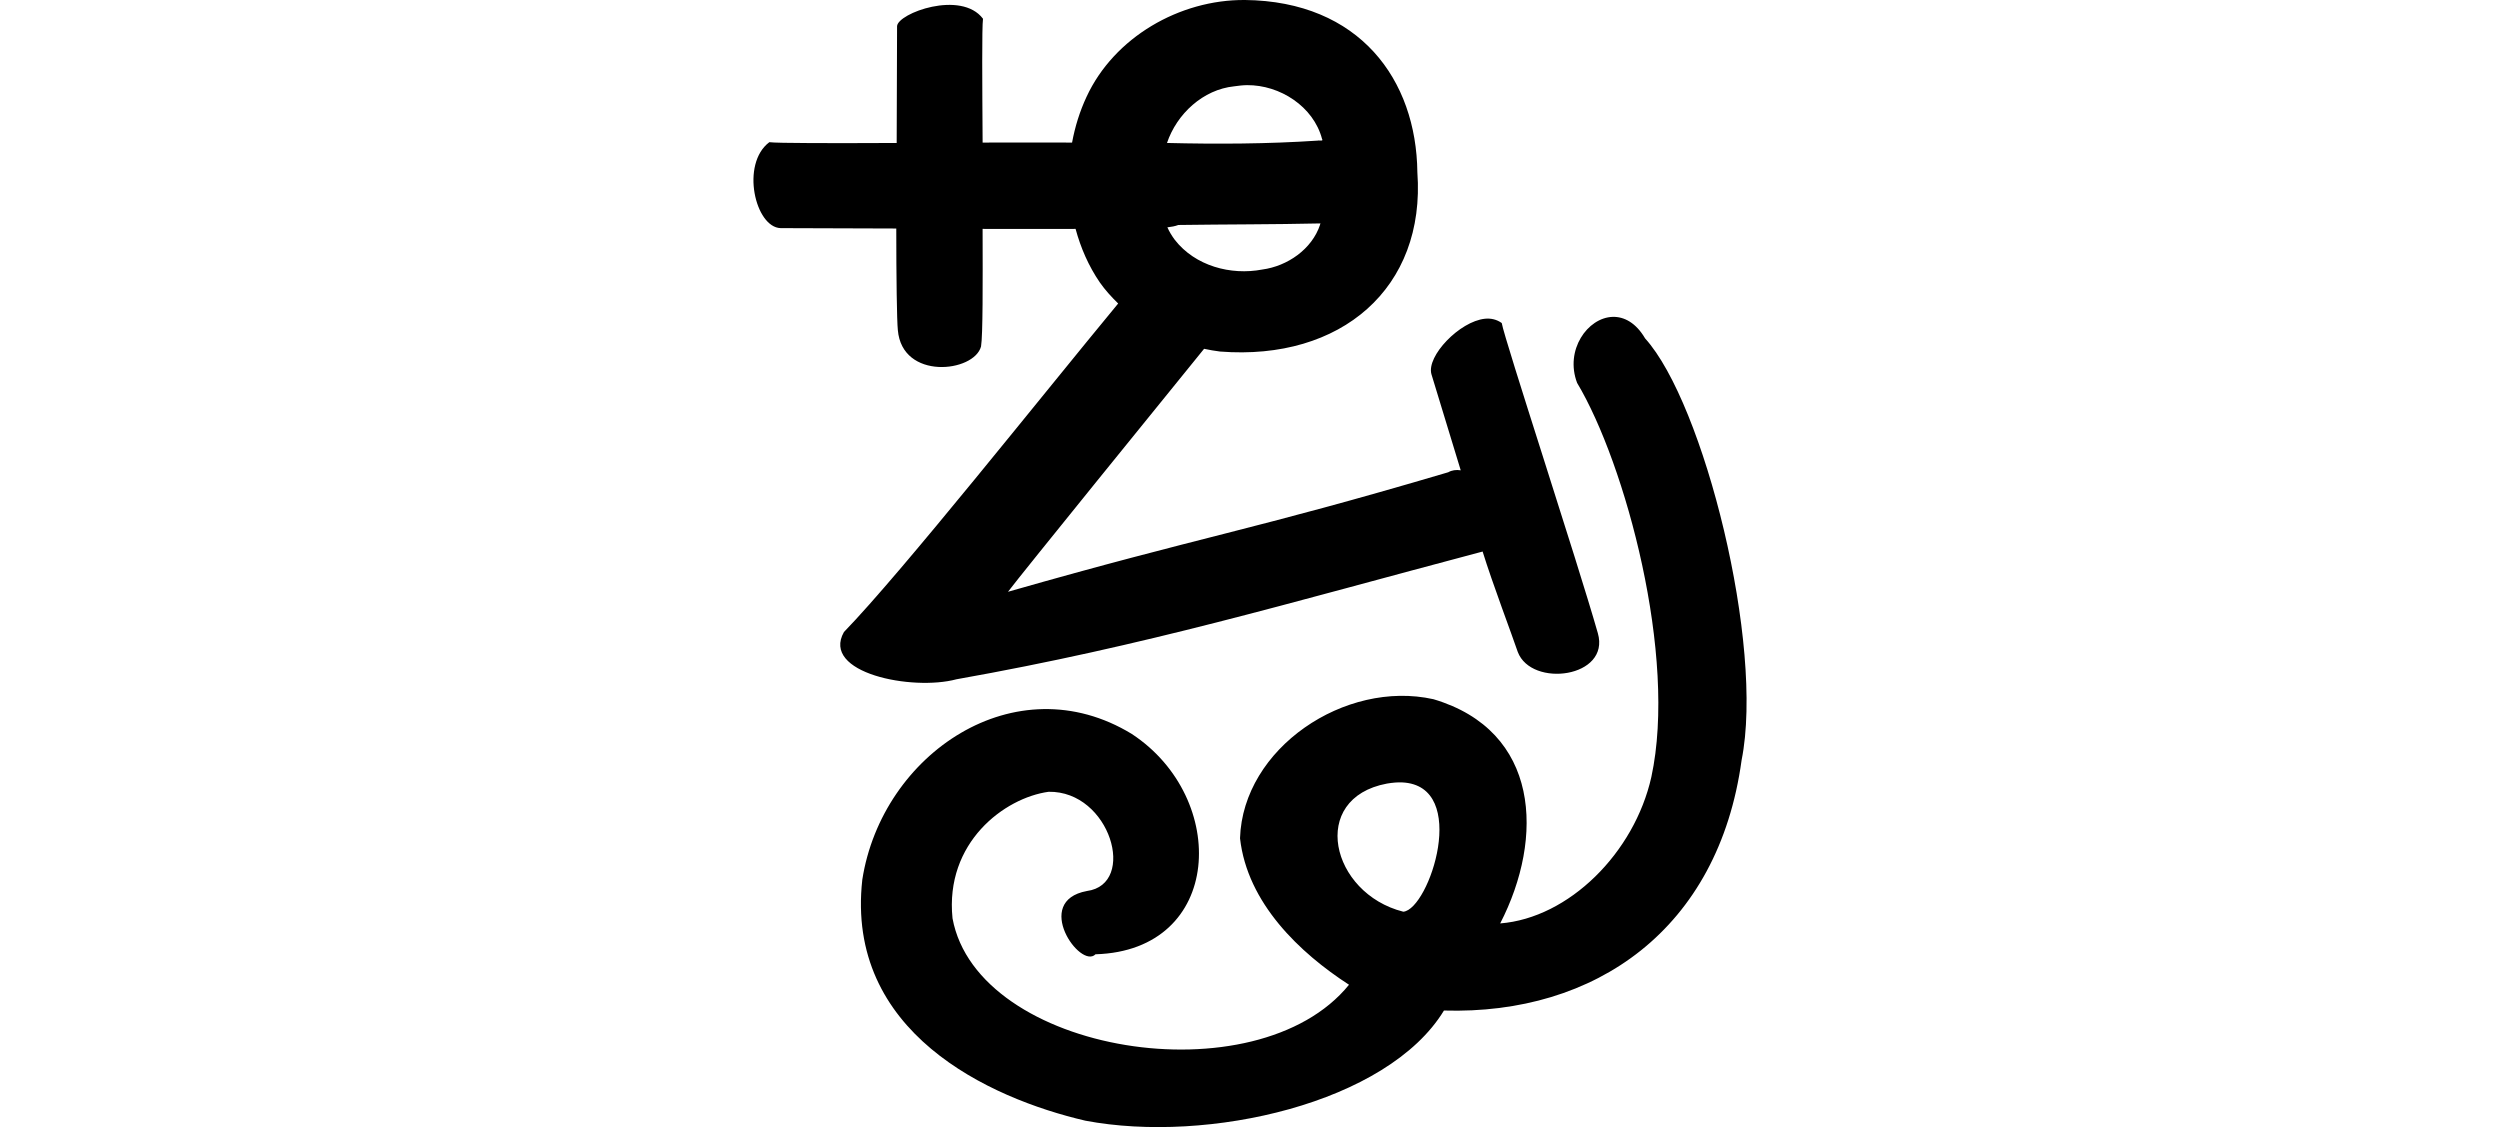
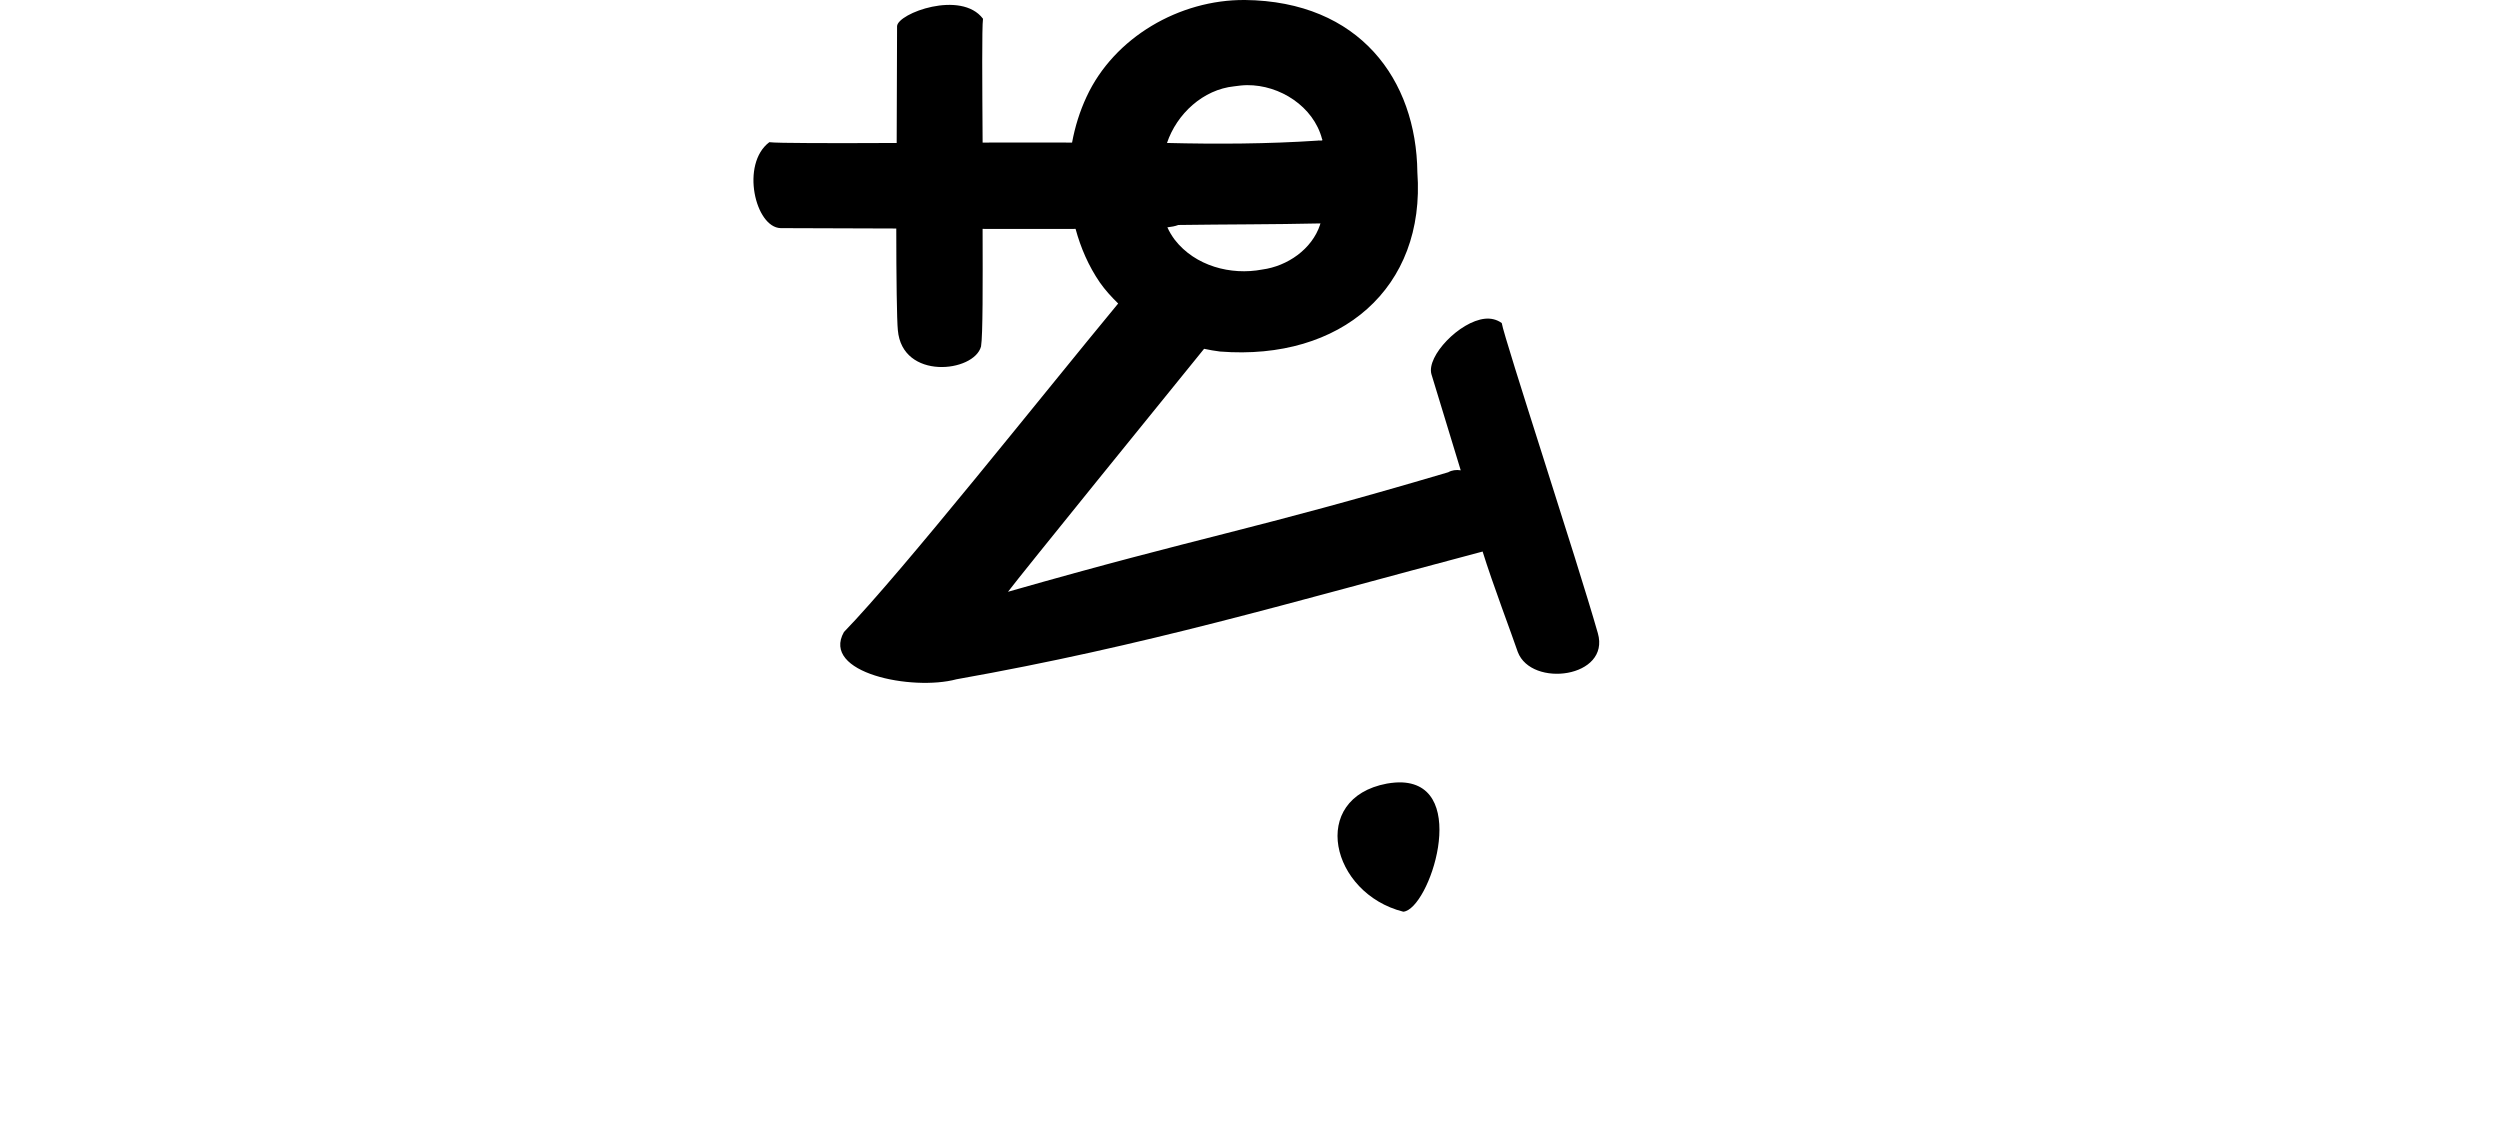
<svg xmlns="http://www.w3.org/2000/svg" xmlns:ns1="http://www.inkscape.org/namespaces/inkscape" xmlns:ns2="http://sodipodi.sourceforge.net/DTD/sodipodi-0.dtd" width="200" height="90.169" id="svg2" version="1.1" ns1:version="0.48.3.1 r9886" ns2:docname="lead.svg">
  <defs id="defs4" />
  <ns2:namedview id="base" pagecolor="#ffffff" bordercolor="#666666" borderopacity="1.0" ns1:pageopacity="0.0" ns1:pageshadow="2" ns1:zoom="3.959798" ns1:cx="-17.046218" ns1:cy="50.141618" ns1:document-units="px" ns1:current-layer="layer1" showgrid="false" fit-margin-top="0" fit-margin-left="0" fit-margin-right="0" fit-margin-bottom="0" ns1:window-width="1301" ns1:window-height="744" ns1:window-x="65" ns1:window-y="24" ns1:window-maximized="1" />
  <g ns1:label="Layer 1" ns1:groupmode="layer" id="layer1" transform="translate(1746.244,-2068.687)">
    <g transform="matrix(0,0.173,-1,0,-1644.505,1762.169)" id="layer1-2-3-5" ns1:label="Layer 1" />
    <g transform="translate(-2772.594,1051.301)" id="layer1-5" ns1:label="Layer 1">
      <g ns1:label="Layer 1" id="layer1-3" transform="matrix(0.937,0.348,-0.348,0.937,202.782,30.382)" />
    </g>
-     <path style="fill:#000000" d="m -1646.667,2068.687 c -5.205,-0.034 -10.452,2.982 -12.656,7.75 -0.542,1.161 -0.922,2.391 -1.156,3.656 -2.285,0 -4.595,-0.011 -7.156,0 -0.03,-4.822 -0.063,-9.203 0.031,-9.906 -1.749,-2.322 -6.822,-0.437 -6.875,0.594 0,1.69 -0.012,5.755 -0.031,9.344 -5.133,0.023 -9.576,0.022 -10.188,-0.063 -2.322,1.749 -1.125,6.822 0.906,6.875 0.577,0 5.516,0.014 9.25,0.031 0,3.896 0.047,7.397 0.125,8.125 0.344,4.036 6.099,3.393 6.656,1.312 0.148,-0.913 0.137,-4.96 0.125,-9.406 2.669,0.01 5.145,0 7.438,0 0.41,1.519 1.045,2.976 1.938,4.281 0.432,0.617 0.934,1.165 1.469,1.688 -5.973,7.219 -17.264,21.465 -21.938,26.281 -1.857,3.283 5.468,4.731 9,3.781 15.218,-2.705 26.356,-6.05 42.094,-10.219 0.785,2.538 2.384,6.756 2.812,8.031 1.093,2.889 7.426,2.063 6.406,-1.5 -1.644,-5.776 -7.464,-23.483 -7.688,-24.812 -0.403,-0.291 -0.876,-0.392 -1.344,-0.344 -2.027,0.209 -4.689,2.989 -4.281,4.438 0.19,0.61 1.335,4.371 2.344,7.688 -0.358,-0.057 -0.703,-0.015 -1,0.156 -15.974,4.725 -19.54,5.077 -35.219,9.562 1.013,-1.351 12.829,-15.914 15.688,-19.438 0.424,0.09 0.852,0.167 1.281,0.219 9.675,0.751 16.456,-5.075 15.781,-14.344 -0.081,-7.387 -4.603,-13.683 -13.812,-13.781 z m 0.188,6.812 c 2.622,-0.021 5.319,1.704 6,4.312 0.14,0.199 -0.248,0.086 -0.344,0.125 -4.007,0.267 -8.049,0.287 -12.062,0.188 0.788,-2.331 2.887,-4.276 5.375,-4.531 0.339,-0.047 0.689,-0.091 1.031,-0.094 z m 5.875,11.062 -0.031,0.063 0,0.031 c -0.648,1.972 -2.62,3.324 -4.625,3.594 -2.53,0.483 -5.377,-0.289 -7,-2.375 -0.229,-0.308 -0.44,-0.648 -0.594,-1 0.315,-0.035 0.618,-0.09 0.875,-0.188 3.785,-0.055 7.591,-0.039 11.375,-0.125 z m 23.372,7.476 c -2.008,0.063 -3.842,2.657 -2.844,5.281 3.87,6.47 8.028,21.87 5.941,31.524 -1.359,6.08 -6.605,11.286 -12.094,11.719 3.541,-6.87 3.19,-15.411 -5.344,-17.938 -7.064,-1.569 -15.242,3.92 -15.469,11.125 0.58,5.195 4.793,9.18 8.719,11.719 -7.376,9.102 -29.725,5.523 -31.719,-5.312 -0.621,-6.068 4.157,-9.639 7.688,-10.125 4.943,-0.081 7.096,7.399 3.062,7.938 -4.383,0.809 -0.512,6.298 0.688,5.062 10.232,-0.302 10.713,-12.494 2.906,-17.625 -9.313,-5.68 -19.993,1.59 -21.562,11.656 -1.358,12.177 10.085,17.473 17.844,19.281 9.796,1.858 24.17,-1.388 28.688,-8.812 12.122,0.353 21.957,-6.497 23.812,-20.031 1.84,-9.22 -3.028,-28.561 -7.722,-33.743 -0.73,-1.246 -1.681,-1.747 -2.594,-1.719 z m -16.841,37.243 c 5.446,0.254 2.172,10.153 0.094,10.344 -5.82,-1.466 -7.586,-9.074 -1.312,-10.25 0.444,-0.075 0.856,-0.111 1.219,-0.094 z" id="path3002-4-2-4-7" ns1:connector-curvature="0" ns2:nodetypes="cccccccccccccccccccccccccccccccccccccscccccccsscccccccccccccccssccscc" />
+     <path style="fill:#000000" d="m -1646.667,2068.687 c -5.205,-0.034 -10.452,2.982 -12.656,7.75 -0.542,1.161 -0.922,2.391 -1.156,3.656 -2.285,0 -4.595,-0.011 -7.156,0 -0.03,-4.822 -0.063,-9.203 0.031,-9.906 -1.749,-2.322 -6.822,-0.437 -6.875,0.594 0,1.69 -0.012,5.755 -0.031,9.344 -5.133,0.023 -9.576,0.022 -10.188,-0.063 -2.322,1.749 -1.125,6.822 0.906,6.875 0.577,0 5.516,0.014 9.25,0.031 0,3.896 0.047,7.397 0.125,8.125 0.344,4.036 6.099,3.393 6.656,1.312 0.148,-0.913 0.137,-4.96 0.125,-9.406 2.669,0.01 5.145,0 7.438,0 0.41,1.519 1.045,2.976 1.938,4.281 0.432,0.617 0.934,1.165 1.469,1.688 -5.973,7.219 -17.264,21.465 -21.938,26.281 -1.857,3.283 5.468,4.731 9,3.781 15.218,-2.705 26.356,-6.05 42.094,-10.219 0.785,2.538 2.384,6.756 2.812,8.031 1.093,2.889 7.426,2.063 6.406,-1.5 -1.644,-5.776 -7.464,-23.483 -7.688,-24.812 -0.403,-0.291 -0.876,-0.392 -1.344,-0.344 -2.027,0.209 -4.689,2.989 -4.281,4.438 0.19,0.61 1.335,4.371 2.344,7.688 -0.358,-0.057 -0.703,-0.015 -1,0.156 -15.974,4.725 -19.54,5.077 -35.219,9.562 1.013,-1.351 12.829,-15.914 15.688,-19.438 0.424,0.09 0.852,0.167 1.281,0.219 9.675,0.751 16.456,-5.075 15.781,-14.344 -0.081,-7.387 -4.603,-13.683 -13.812,-13.781 z m 0.188,6.812 c 2.622,-0.021 5.319,1.704 6,4.312 0.14,0.199 -0.248,0.086 -0.344,0.125 -4.007,0.267 -8.049,0.287 -12.062,0.188 0.788,-2.331 2.887,-4.276 5.375,-4.531 0.339,-0.047 0.689,-0.091 1.031,-0.094 z m 5.875,11.062 -0.031,0.063 0,0.031 c -0.648,1.972 -2.62,3.324 -4.625,3.594 -2.53,0.483 -5.377,-0.289 -7,-2.375 -0.229,-0.308 -0.44,-0.648 -0.594,-1 0.315,-0.035 0.618,-0.09 0.875,-0.188 3.785,-0.055 7.591,-0.039 11.375,-0.125 z m 23.372,7.476 z m -16.841,37.243 c 5.446,0.254 2.172,10.153 0.094,10.344 -5.82,-1.466 -7.586,-9.074 -1.312,-10.25 0.444,-0.075 0.856,-0.111 1.219,-0.094 z" id="path3002-4-2-4-7" ns1:connector-curvature="0" ns2:nodetypes="cccccccccccccccccccccccccccccccccccccscccccccsscccccccccccccccssccscc" />
    <g transform="matrix(-1,0,0,-1,-1983.424,2716.128)" id="layer1-4-09-9-9" ns1:label="Layer 1" />
    <g transform="translate(287.83,1455.98)" id="layer1-4" ns1:label="Layer 1" />
  </g>
</svg>